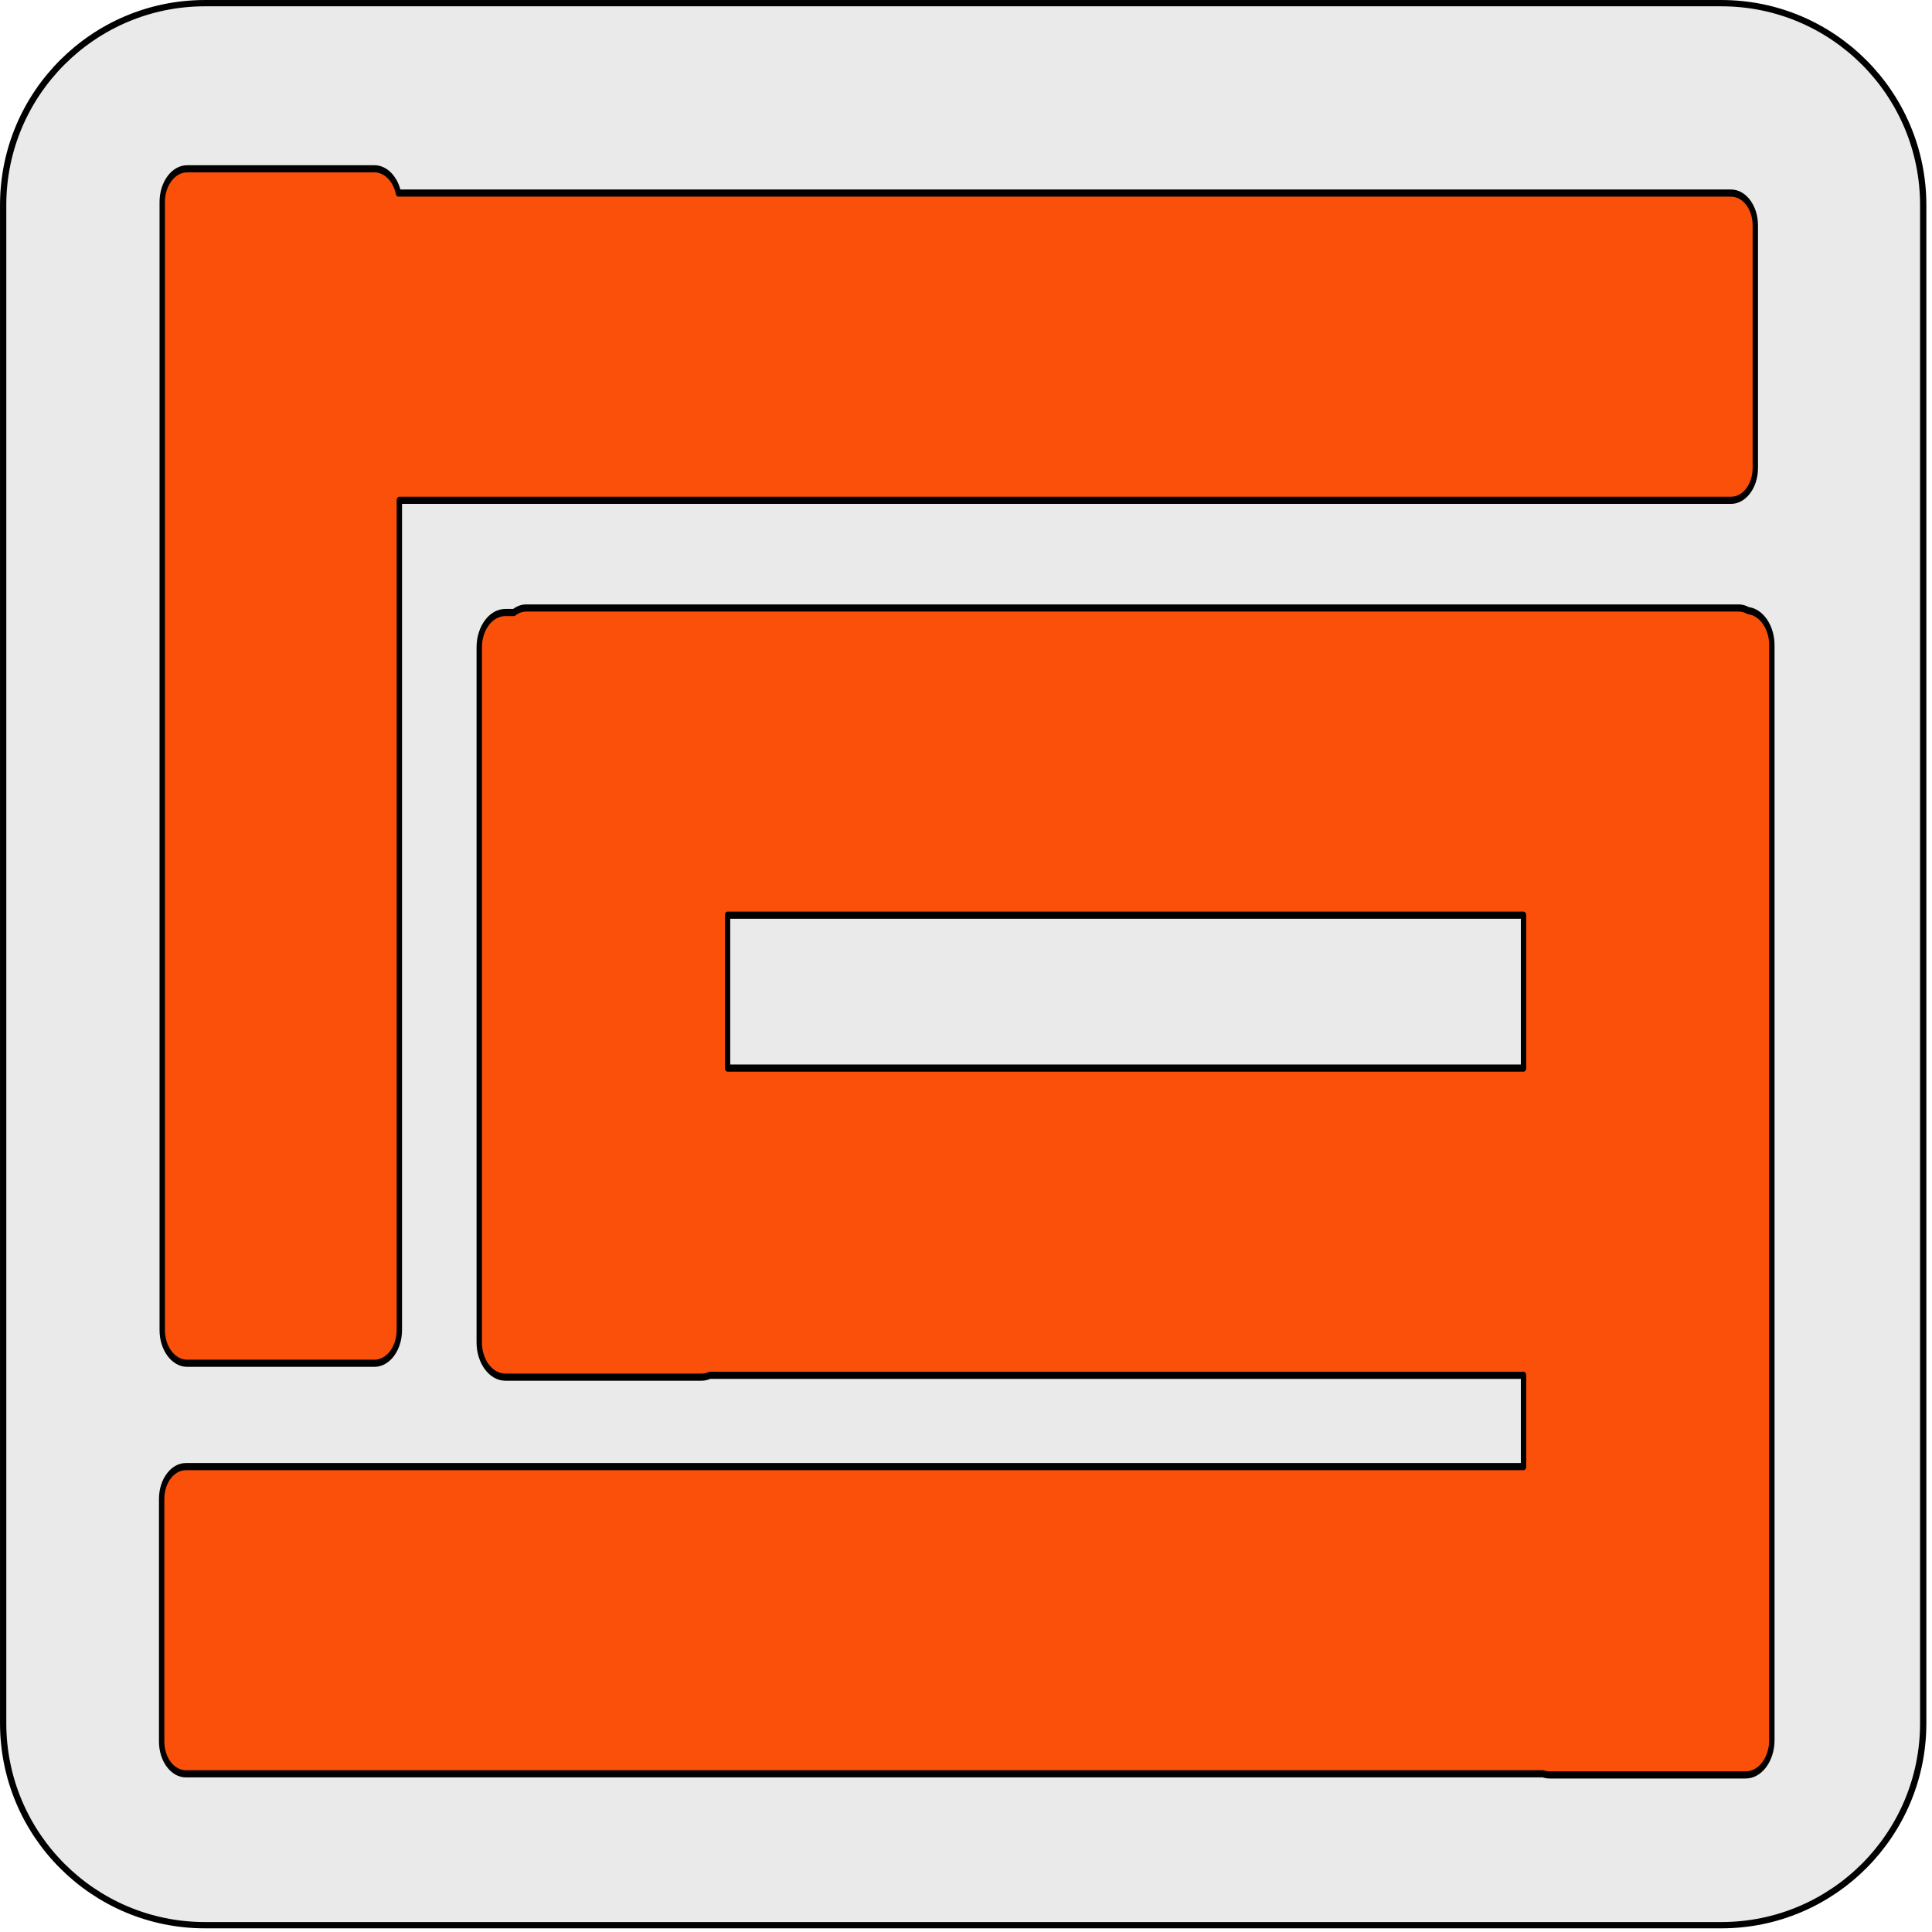
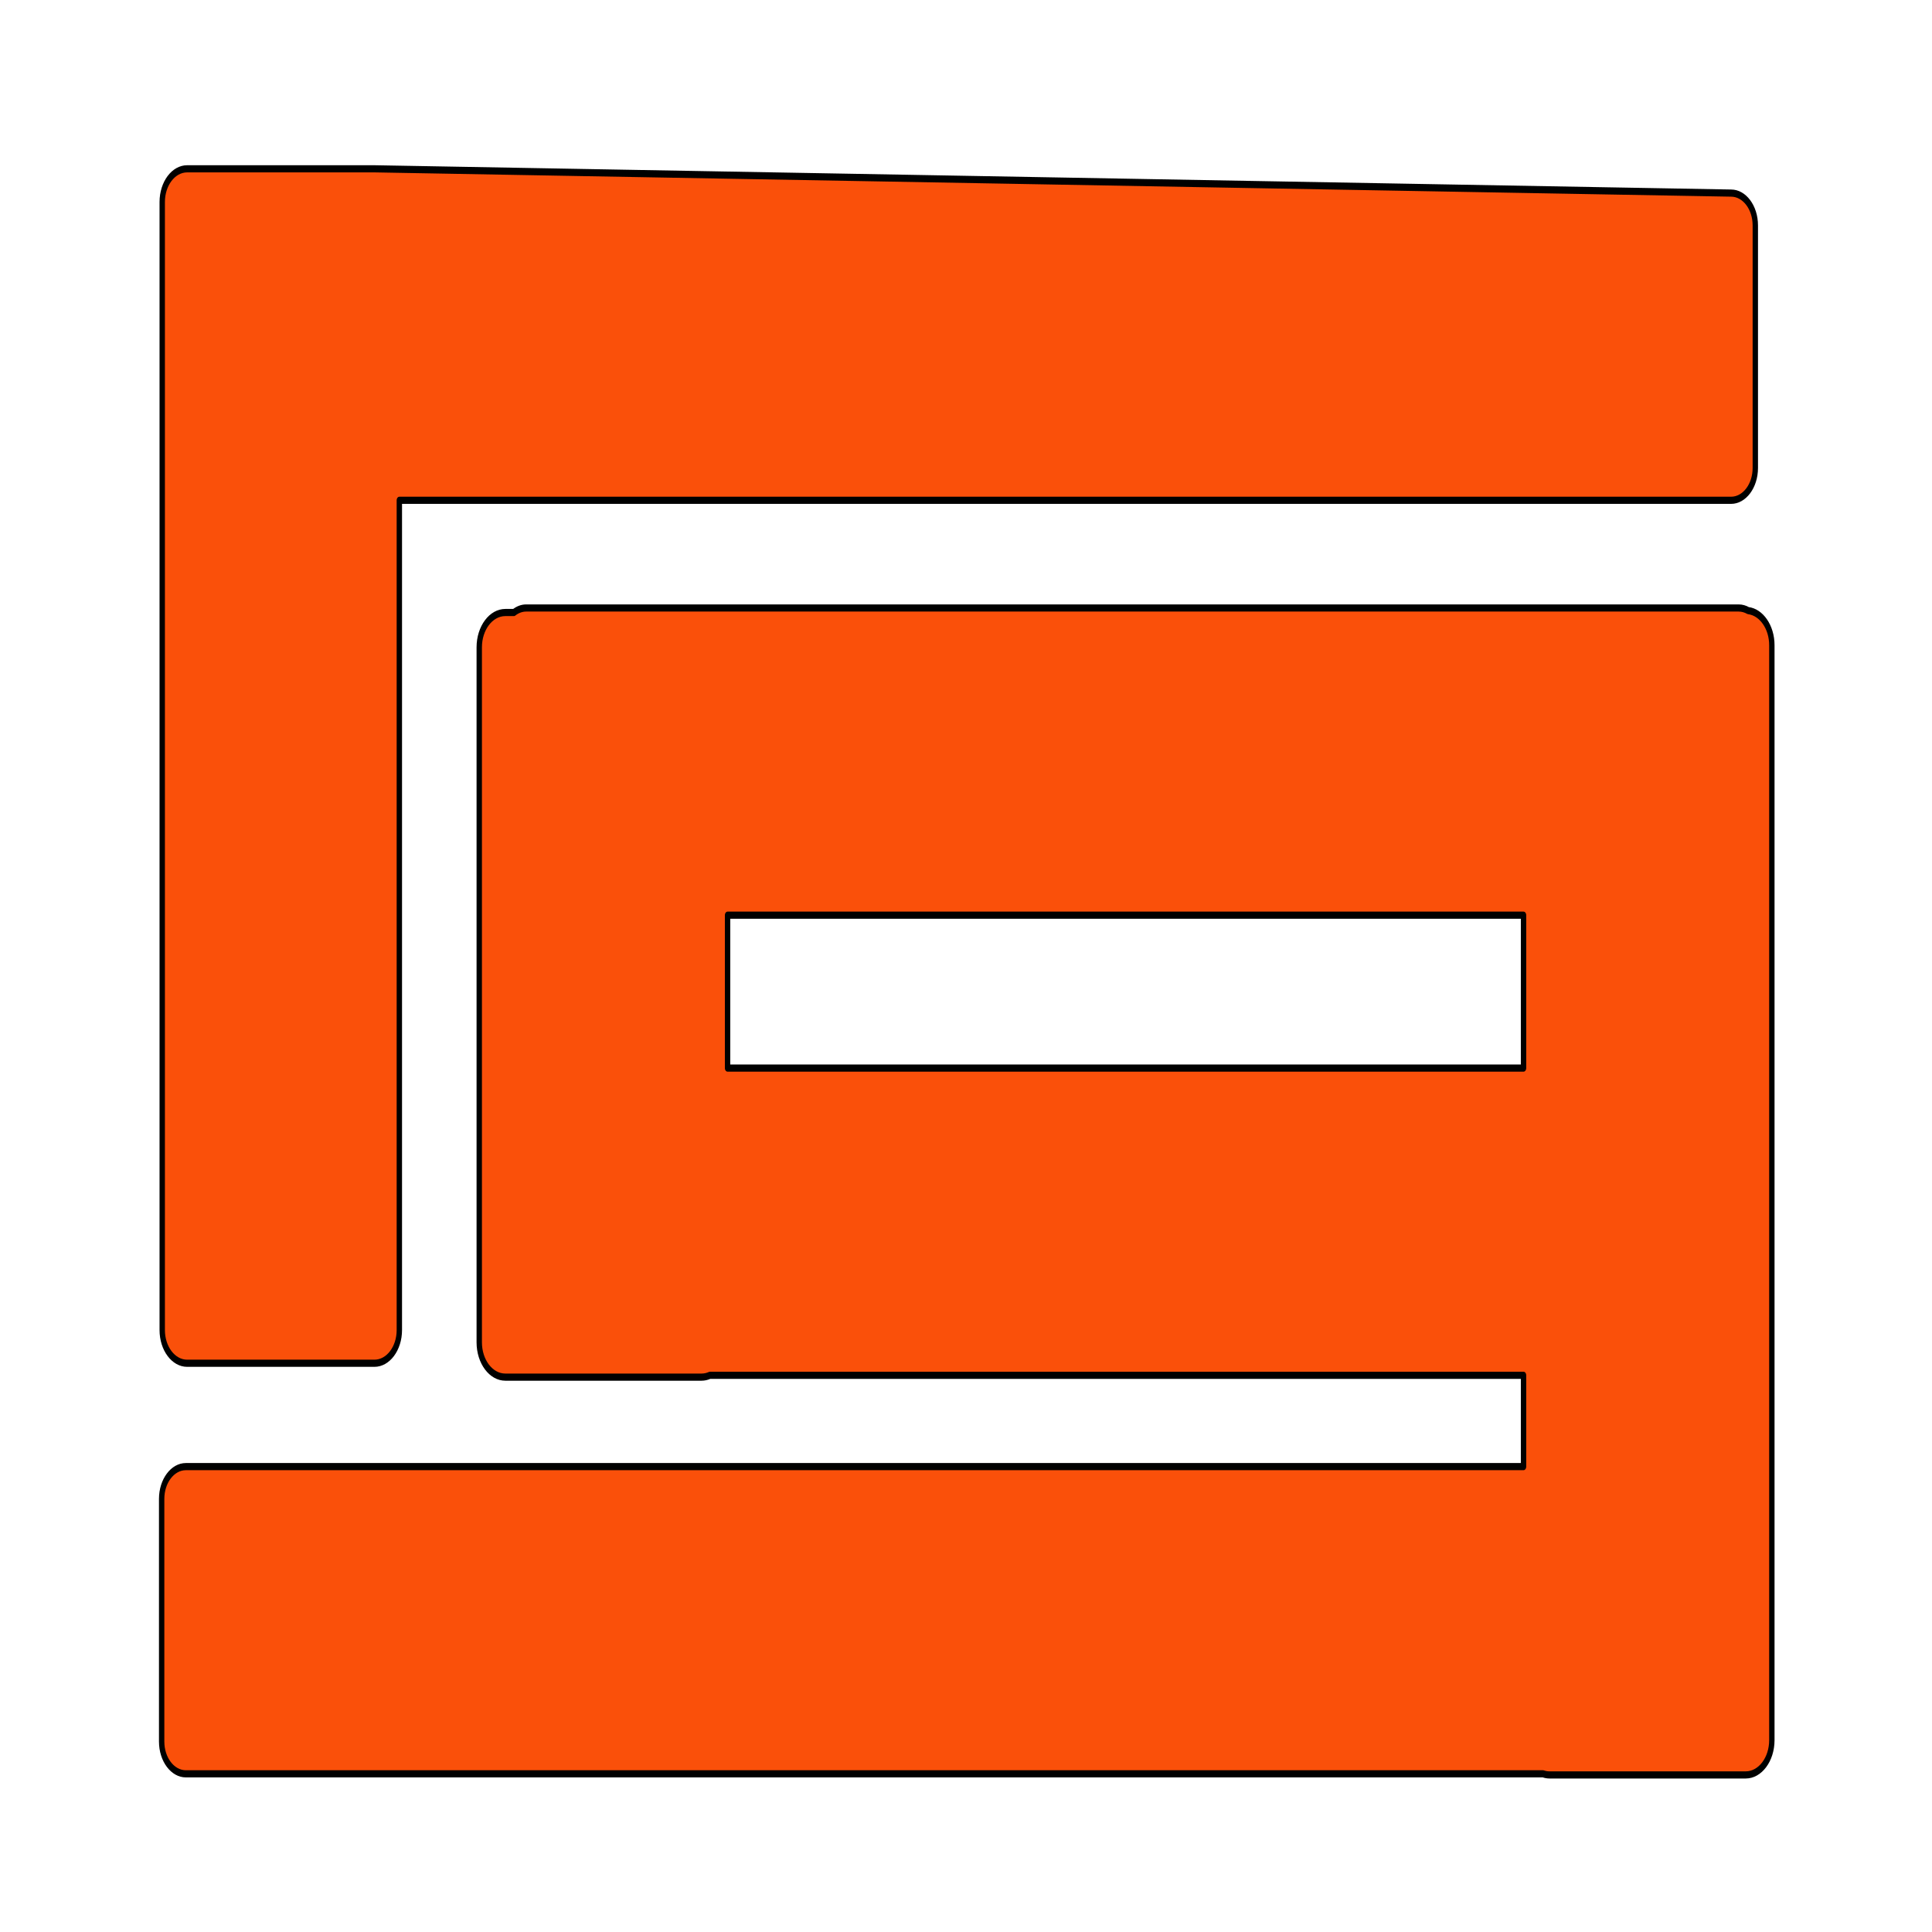
<svg xmlns="http://www.w3.org/2000/svg" width="100%" height="100%" viewBox="0 0 260 260" version="1.1" xml:space="preserve" style="fill-rule:evenodd;clip-rule:evenodd;stroke-linecap:round;stroke-linejoin:round;stroke-miterlimit:1.5;">
  <g transform="matrix(1,0,0,1,-0.313,0.027)">
    <g transform="matrix(0.972,0,0,0.973,-1.923,-0.962)">
-       <path d="M268.574,29.328C268.574,13.913 256.053,1.398 240.63,1.398L30.682,1.398C15.259,1.398 2.738,13.913 2.738,29.328L2.738,239.304C2.738,254.719 15.259,267.234 30.682,267.234L240.63,267.234C256.053,267.234 268.574,254.719 268.574,239.304L268.574,29.328Z" style="fill:rgb(234,234,234);stroke:black;stroke-width:0.87px;" />
-     </g>
+       </g>
    <g transform="matrix(1.57,0,0,2.093,-761.326,-533.432)">
-       <path d="M519.351,287.02L519.351,340.371C519.351,341.55 518.394,342.507 517.215,342.507L501.162,342.507C499.983,342.507 499.026,341.55 499.026,340.371L499.026,267.843C499.026,266.663 499.983,265.706 501.162,265.706L517.215,265.706C518.195,265.706 519.021,266.367 519.273,267.267L633.503,267.267C634.649,267.267 635.58,268.197 635.58,269.343L635.58,284.943C635.58,286.089 634.649,287.02 633.503,287.02L519.351,287.02Z" style="fill:rgb(250,80,10);stroke:black;stroke-width:0.46px;" />
+       <path d="M519.351,287.02L519.351,340.371C519.351,341.55 518.394,342.507 517.215,342.507L501.162,342.507C499.983,342.507 499.026,341.55 499.026,340.371L499.026,267.843C499.026,266.663 499.983,265.706 501.162,265.706L517.215,265.706L633.503,267.267C634.649,267.267 635.58,268.197 635.58,269.343L635.58,284.943C635.58,286.089 634.649,287.02 633.503,287.02L519.351,287.02Z" style="fill:rgb(250,80,10);stroke:black;stroke-width:0.46px;" />
    </g>
    <g transform="matrix(1.57,0,0,2.093,-761.326,-533.432)">
      <path d="M529.171,294.235C529.482,294.05 529.844,293.944 530.231,293.944L634.149,293.944C634.44,293.944 634.717,294.004 634.969,294.112C636.106,294.218 636.998,295.176 636.998,296.34L636.998,366.739C636.998,367.974 635.995,368.976 634.76,368.976L617.95,368.976C617.756,368.976 617.568,368.952 617.389,368.905L501.054,368.905C499.908,368.905 498.977,367.975 498.977,366.829L498.977,351.229C498.977,350.083 499.908,349.152 501.054,349.152L615.713,349.152L615.713,343.281L545.966,343.281C545.741,343.358 545.499,343.399 545.248,343.399L528.437,343.399C527.202,343.399 526.2,342.397 526.2,341.162L526.2,296.473C526.2,295.238 527.202,294.235 528.437,294.235L529.171,294.235ZM547.485,313.697L547.485,323.528L615.713,323.528L615.713,313.697L547.485,313.697Z" style="fill:rgb(250,80,10);stroke:black;stroke-width:0.46px;" />
    </g>
  </g>
</svg>